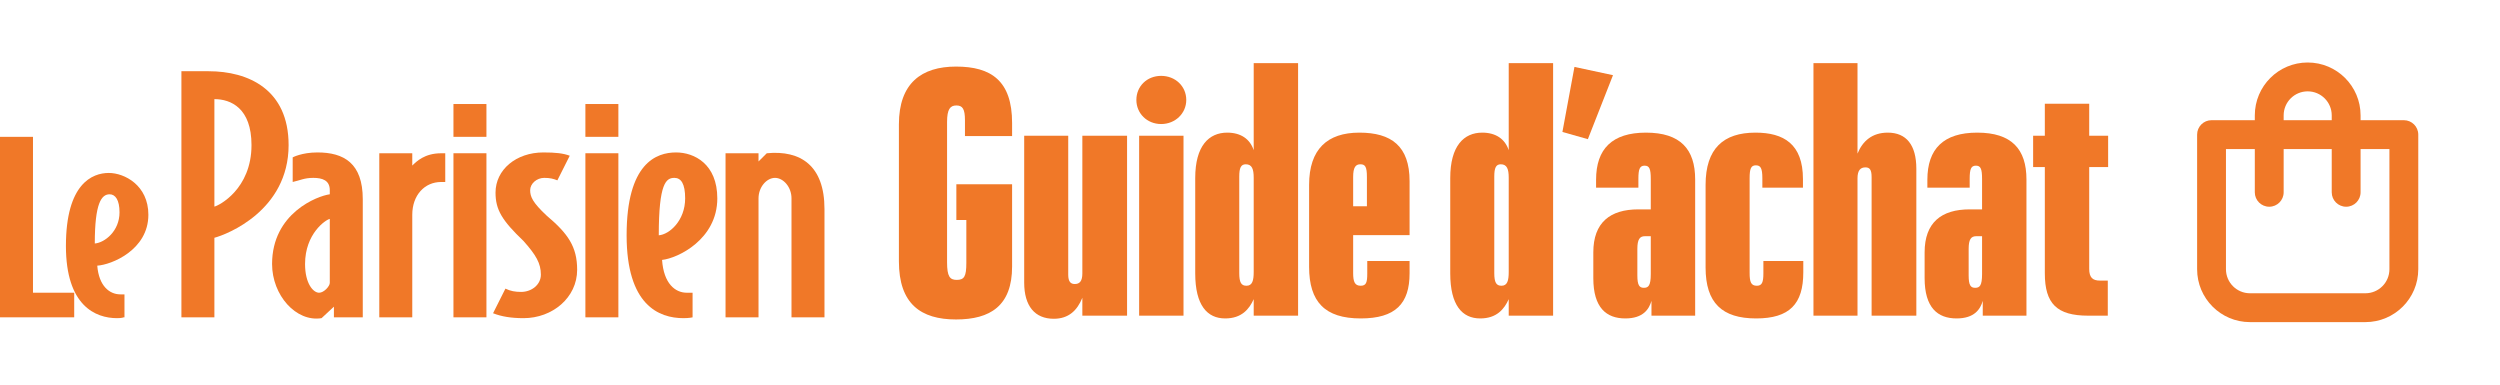
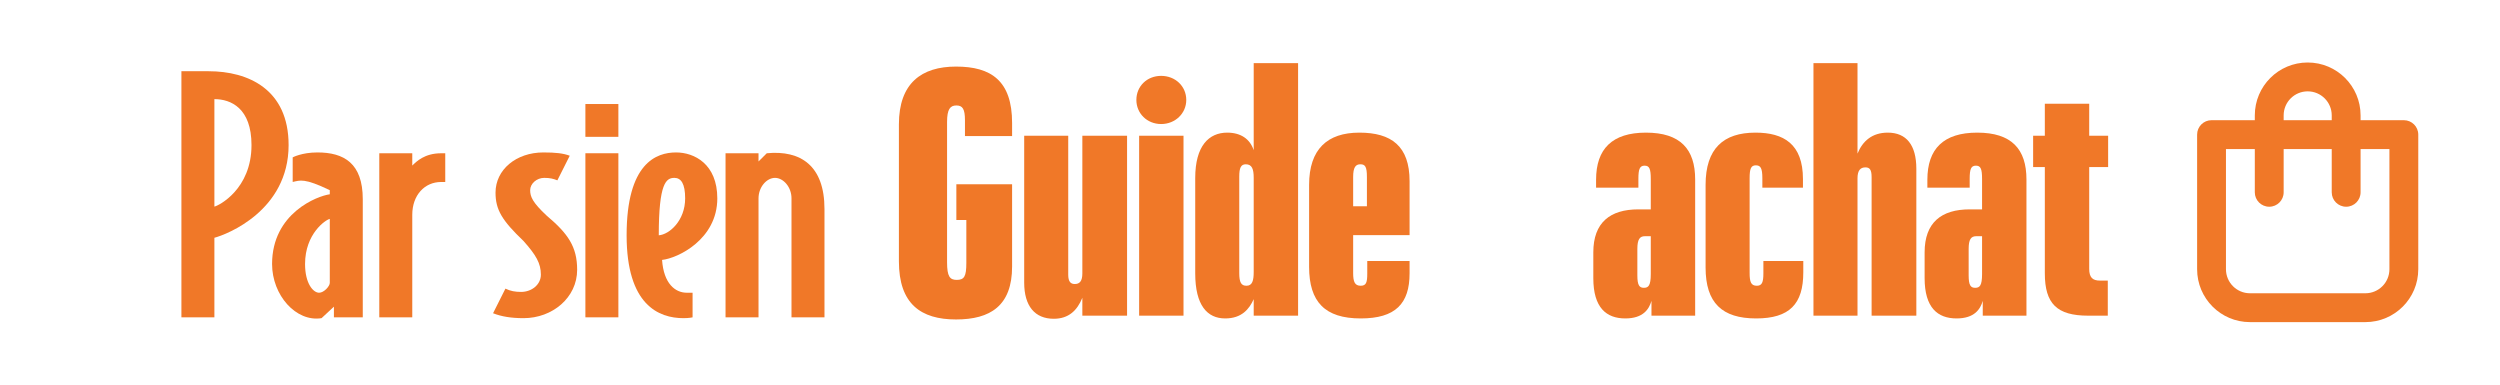
<svg xmlns="http://www.w3.org/2000/svg" fill="none" viewBox="0 0 260 40" height="40" width="260">
  <path fill="#F07828" d="M240 9.5C238.619 9.5 237.5 10.619 237.5 12V12.5H242.5V12C242.5 10.619 241.381 9.5 240 9.5ZM245.5 12.5V12C245.5 8.962 243.038 6.5 240 6.5C236.962 6.5 234.5 8.962 234.5 12V12.5H230C229.172 12.5 228.5 13.172 228.5 14V28C228.5 31.038 230.962 33.5 234 33.5H246C249.038 33.5 251.5 31.038 251.5 28V14C251.5 13.172 250.828 12.5 250 12.5H245.5ZM242.5 15.5V20C242.5 20.828 243.172 21.5 244 21.5C244.828 21.5 245.5 20.828 245.5 20V15.5H248.5V28C248.5 29.381 247.381 30.5 246 30.5H234C232.619 30.5 231.5 29.381 231.5 28V15.5H234.5V20C234.5 20.828 235.172 21.5 236 21.5C236.828 21.5 237.5 20.828 237.5 20V15.5H242.5Z" clip-rule="evenodd" fill-rule="evenodd" />
-   <path fill="#F07828" d="M0 33.001V14.231H3.43V30.442H7.717V33.001H0Z" clip-rule="evenodd" fill-rule="evenodd" />
-   <path fill="#F07828" d="M12.859 33.003C12.859 33.003 12.687 33.089 12.173 33.089C9.943 33.089 6.856 31.809 6.856 25.581C6.856 19.096 9.6 17.987 11.315 17.987C12.945 17.987 15.431 19.267 15.431 22.339C15.431 26.007 11.573 27.543 10.115 27.628C10.286 29.761 11.401 30.614 12.516 30.614C12.687 30.614 12.945 30.614 12.945 30.614V33.003H12.859ZM9.858 25.325C10.887 25.239 12.43 24.045 12.43 22.083C12.43 20.803 12.001 20.206 11.401 20.206C10.544 20.206 9.858 21.144 9.858 25.325Z" clip-rule="evenodd" fill-rule="evenodd" />
  <path fill="#F07828" d="M30.015 15.087C30.015 21.913 23.584 24.387 22.297 24.728V33.005H18.867V7.408H21.697C25.813 7.408 30.015 9.285 30.015 15.087ZM26.156 15.087C26.156 11.248 24.012 10.309 22.297 10.309V21.486C22.726 21.401 26.156 19.694 26.156 15.087Z" clip-rule="evenodd" fill-rule="evenodd" />
-   <path fill="#F07828" d="M37.728 33.004H34.727V31.894L33.441 33.089C30.783 33.515 28.296 30.7 28.296 27.458C28.296 22.168 33.012 20.376 34.298 20.206V19.779C34.298 18.755 33.527 18.499 32.583 18.499C31.64 18.499 31.211 18.755 30.44 18.926V16.366C30.44 16.366 31.383 15.854 33.012 15.854C35.756 15.854 37.728 16.964 37.728 20.718V33.004ZM34.298 22.765C33.87 22.851 31.726 24.301 31.726 27.458C31.726 29.506 32.583 30.444 33.184 30.444C33.698 30.444 34.298 29.761 34.298 29.42V22.765Z" clip-rule="evenodd" fill-rule="evenodd" />
+   <path fill="#F07828" d="M37.728 33.004H34.727V31.894L33.441 33.089C30.783 33.515 28.296 30.7 28.296 27.458C28.296 22.168 33.012 20.376 34.298 20.206V19.779C31.64 18.499 31.211 18.755 30.44 18.926V16.366C30.44 16.366 31.383 15.854 33.012 15.854C35.756 15.854 37.728 16.964 37.728 20.718V33.004ZM34.298 22.765C33.87 22.851 31.726 24.301 31.726 27.458C31.726 29.506 32.583 30.444 33.184 30.444C33.698 30.444 34.298 29.761 34.298 29.42V22.765Z" clip-rule="evenodd" fill-rule="evenodd" />
  <path fill="#F07828" d="M45.877 18.927C44.163 18.927 42.876 20.292 42.876 22.339V33.004H39.446V15.94H42.876V17.22C43.305 16.794 44.163 15.94 45.877 15.94H46.306V18.927H45.877Z" clip-rule="evenodd" fill-rule="evenodd" />
-   <path fill="#F07828" d="M47.159 14.231V10.818H50.589V14.231H47.159ZM50.589 33.002V15.938H47.159V33.002H50.589Z" clip-rule="evenodd" fill-rule="evenodd" />
  <path fill="#F07828" d="M60.024 28.055C60.024 30.956 57.452 33.089 54.451 33.089C53.164 33.089 52.135 32.918 51.278 32.577L52.564 30.017C53.079 30.273 53.593 30.359 54.193 30.359C55.308 30.359 56.251 29.591 56.251 28.567C56.251 27.372 55.737 26.519 54.451 25.069C52.221 22.936 51.535 21.827 51.535 20.035C51.535 17.646 53.679 15.854 56.509 15.854C57.795 15.854 58.567 15.94 59.253 16.196L57.966 18.755C57.538 18.585 57.195 18.499 56.594 18.499C55.823 18.499 55.137 19.097 55.137 19.779C55.137 20.462 55.394 21.059 56.852 22.424C59.081 24.301 60.024 25.666 60.024 28.055Z" clip-rule="evenodd" fill-rule="evenodd" />
  <path fill="#F07828" d="M60.881 14.231V10.818H64.311V14.231H60.881ZM64.311 15.938H60.881V33.002H64.311V15.938Z" clip-rule="evenodd" fill-rule="evenodd" />
  <path fill="#F07828" d="M74.6 20.632C74.6 24.898 70.484 26.861 68.855 27.031C69.026 29.506 70.227 30.444 71.427 30.444C71.77 30.444 72.028 30.444 72.028 30.444V33.004C72.028 33.004 71.684 33.089 71.084 33.089C68.512 33.089 65.168 31.724 65.168 24.472C65.168 16.964 68.254 15.854 70.312 15.854C72.199 15.854 74.6 17.049 74.6 20.632ZM68.512 24.472C69.626 24.386 71.256 22.936 71.256 20.632C71.256 19.097 70.827 18.499 70.141 18.499C69.284 18.499 68.512 19.011 68.512 24.472Z" clip-rule="evenodd" fill-rule="evenodd" />
  <path fill="#F07828" d="M79.744 15.939C83.259 15.598 85.746 17.219 85.746 21.741V33.003H82.316V20.632C82.316 19.438 81.459 18.499 80.601 18.499C79.744 18.499 78.886 19.438 78.886 20.632V33.003H75.456V15.939H78.886V16.793L79.744 15.939Z" />
  <path fill="#F07828" d="M99.461 22.883H100.499V27.356C100.499 28.751 100.284 29.109 99.497 29.109C98.782 29.109 98.495 28.751 98.495 27.284V12.685C98.495 11.361 98.817 10.968 99.461 10.968C100.106 10.968 100.356 11.325 100.356 12.506V14.152H105.258V12.793C105.258 8.391 103.075 6.924 99.426 6.924C95.847 6.924 93.486 8.642 93.486 12.936V27.177C93.486 31.614 95.776 33.224 99.426 33.224C103.004 33.224 105.258 31.793 105.258 27.714V19.162H99.461V22.883Z" />
  <path fill="#F07828" d="M117.215 14.116H112.564V28.429C112.564 29.252 112.277 29.538 111.776 29.538C111.347 29.538 111.096 29.288 111.096 28.572V14.116H106.516V29.395C106.516 31.828 107.626 33.152 109.594 33.152C111.132 33.152 112.027 32.294 112.564 30.97V32.83H117.215V14.116Z" />
  <path fill="#F07828" d="M120.76 12.9C122.227 12.9 123.372 11.791 123.372 10.395C123.372 8.964 122.227 7.89 120.76 7.89C119.292 7.89 118.183 8.964 118.183 10.395C118.183 11.791 119.292 12.9 120.76 12.9ZM118.47 32.83H123.085V14.116H118.47V32.83Z" />
  <path fill="#F07828" d="M135.001 6.566H130.385V15.619C129.992 14.438 129.026 13.794 127.63 13.794C125.734 13.794 124.303 15.154 124.303 18.518V28.429C124.303 31.757 125.555 33.117 127.416 33.117C129.133 33.117 129.92 32.151 130.385 31.113V32.83H135.001V6.566ZM130.385 28.286C130.385 29.181 130.242 29.717 129.634 29.717C129.097 29.717 128.883 29.395 128.883 28.393V18.375C128.883 17.444 129.062 17.086 129.562 17.086C130.207 17.086 130.385 17.587 130.385 18.482V28.286Z" />
  <path fill="#F07828" d="M141.515 33.117C145.129 33.117 146.596 31.578 146.596 28.429V27.141H142.195V28.465C142.195 29.36 142.087 29.717 141.515 29.717C140.906 29.717 140.728 29.324 140.728 28.393V24.457H146.596V18.84C146.596 15.19 144.699 13.794 141.372 13.794C138.044 13.794 136.147 15.512 136.147 19.233V27.749C136.147 31.399 137.793 33.117 141.515 33.117ZM140.728 18.41C140.728 17.408 140.978 17.086 141.479 17.086C141.98 17.086 142.159 17.337 142.159 18.41V21.452H140.728V18.41Z" />
-   <path fill="#F07828" d="M161.523 6.566H156.907V15.619C156.514 14.438 155.548 13.794 154.152 13.794C152.256 13.794 150.825 15.154 150.825 18.518V28.429C150.825 31.757 152.077 33.117 153.938 33.117C155.655 33.117 156.442 32.151 156.907 31.113V32.83H161.523V6.566ZM156.907 28.286C156.907 29.181 156.764 29.717 156.156 29.717C155.619 29.717 155.405 29.395 155.405 28.393V18.375C155.405 17.444 155.584 17.086 156.084 17.086C156.729 17.086 156.907 17.587 156.907 18.482V28.286Z" />
-   <path fill="#F07828" d="M165.138 14.474L167.751 7.819L163.743 6.96L162.491 13.723L165.138 14.474Z" />
  <path fill="#F07828" d="M169.033 33.117C170.894 33.117 171.502 32.151 171.753 31.292V32.83H176.297V18.661C176.297 15.512 174.758 13.794 171.18 13.794C167.673 13.794 165.992 15.476 165.992 18.697V19.52H170.393V18.589C170.393 17.587 170.536 17.229 171.037 17.229C171.538 17.229 171.681 17.552 171.681 18.625V21.774H170.393C167.459 21.774 165.705 23.134 165.705 26.247V28.93C165.705 32.007 167.065 33.117 169.033 33.117ZM170.965 29.932C170.5 29.932 170.285 29.682 170.285 28.644V25.889C170.285 24.887 170.536 24.565 171.073 24.565H171.681V28.501C171.681 29.717 171.43 29.932 170.965 29.932Z" />
  <path fill="#F07828" d="M182.641 33.117C186.111 33.117 187.543 31.614 187.543 28.322V27.141H183.392V28.429C183.392 29.36 183.249 29.717 182.712 29.717C182.104 29.717 181.961 29.324 181.961 28.393V18.518C181.961 17.552 182.104 17.194 182.605 17.194C183.106 17.194 183.285 17.48 183.285 18.553V19.52H187.507V18.625C187.507 14.975 185.503 13.794 182.569 13.794C179.241 13.794 177.381 15.44 177.381 19.233V27.821C177.381 31.506 179.098 33.117 182.641 33.117Z" />
  <path fill="#F07828" d="M188.6 32.83H193.18V18.553C193.18 17.695 193.502 17.408 194.003 17.408C194.432 17.408 194.647 17.623 194.647 18.41V32.83H199.299V17.552C199.299 15.082 198.261 13.794 196.329 13.794C194.719 13.794 193.717 14.653 193.18 15.977V6.566H188.6V32.83Z" />
  <path fill="#F07828" d="M203.487 33.117C205.348 33.117 205.956 32.151 206.207 31.292V32.83H210.751V18.661C210.751 15.512 209.212 13.794 205.634 13.794C202.128 13.794 200.446 15.476 200.446 18.697V19.52H204.847V18.589C204.847 17.587 204.99 17.229 205.491 17.229C205.992 17.229 206.135 17.552 206.135 18.625V21.774H204.847C201.913 21.774 200.16 23.134 200.16 26.247V28.93C200.16 32.007 201.519 33.117 203.487 33.117ZM205.419 29.932C204.954 29.932 204.74 29.682 204.74 28.644V25.889C204.74 24.887 204.99 24.565 205.527 24.565H206.135V28.501C206.135 29.717 205.885 29.932 205.419 29.932Z" />
  <path fill="#F07828" d="M212.662 10.789V14.116H211.445V17.373H212.662V28.429C212.662 31.578 213.914 32.83 217.171 32.83H219.21V29.181H218.387C217.636 29.181 217.278 28.859 217.278 27.964V17.373H219.246V14.116H217.278V10.789H212.662Z" />
</svg>